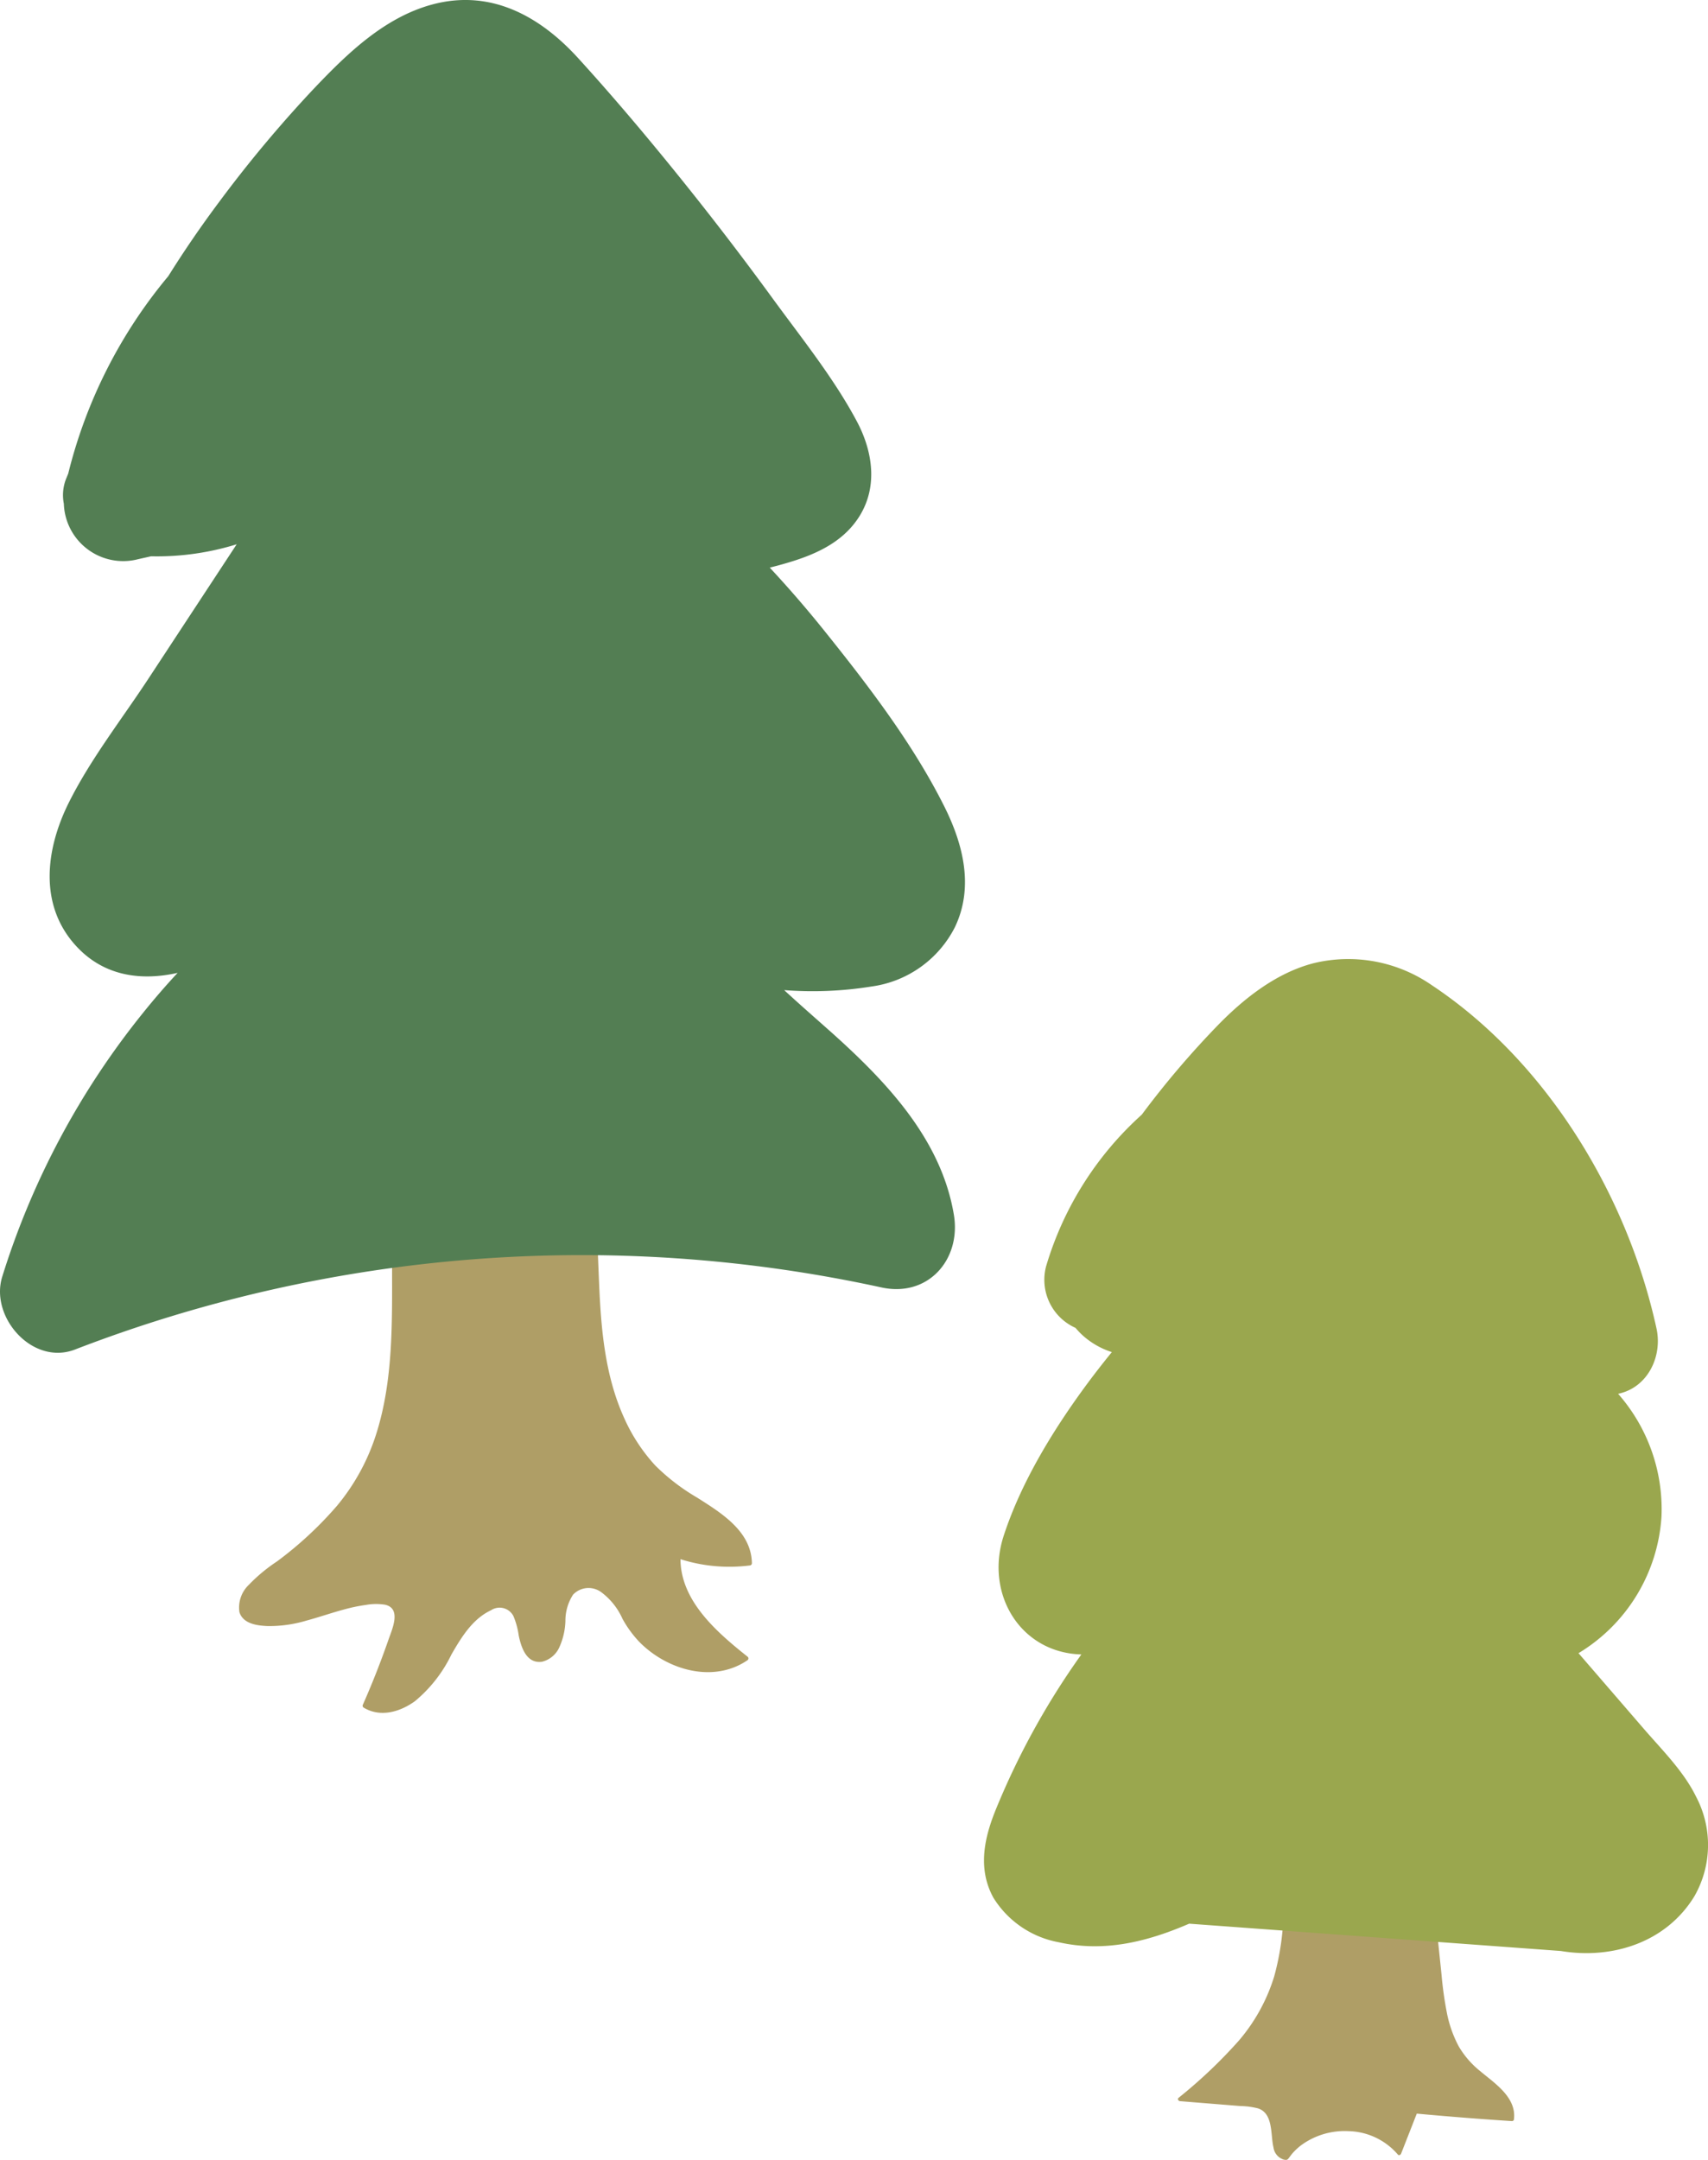
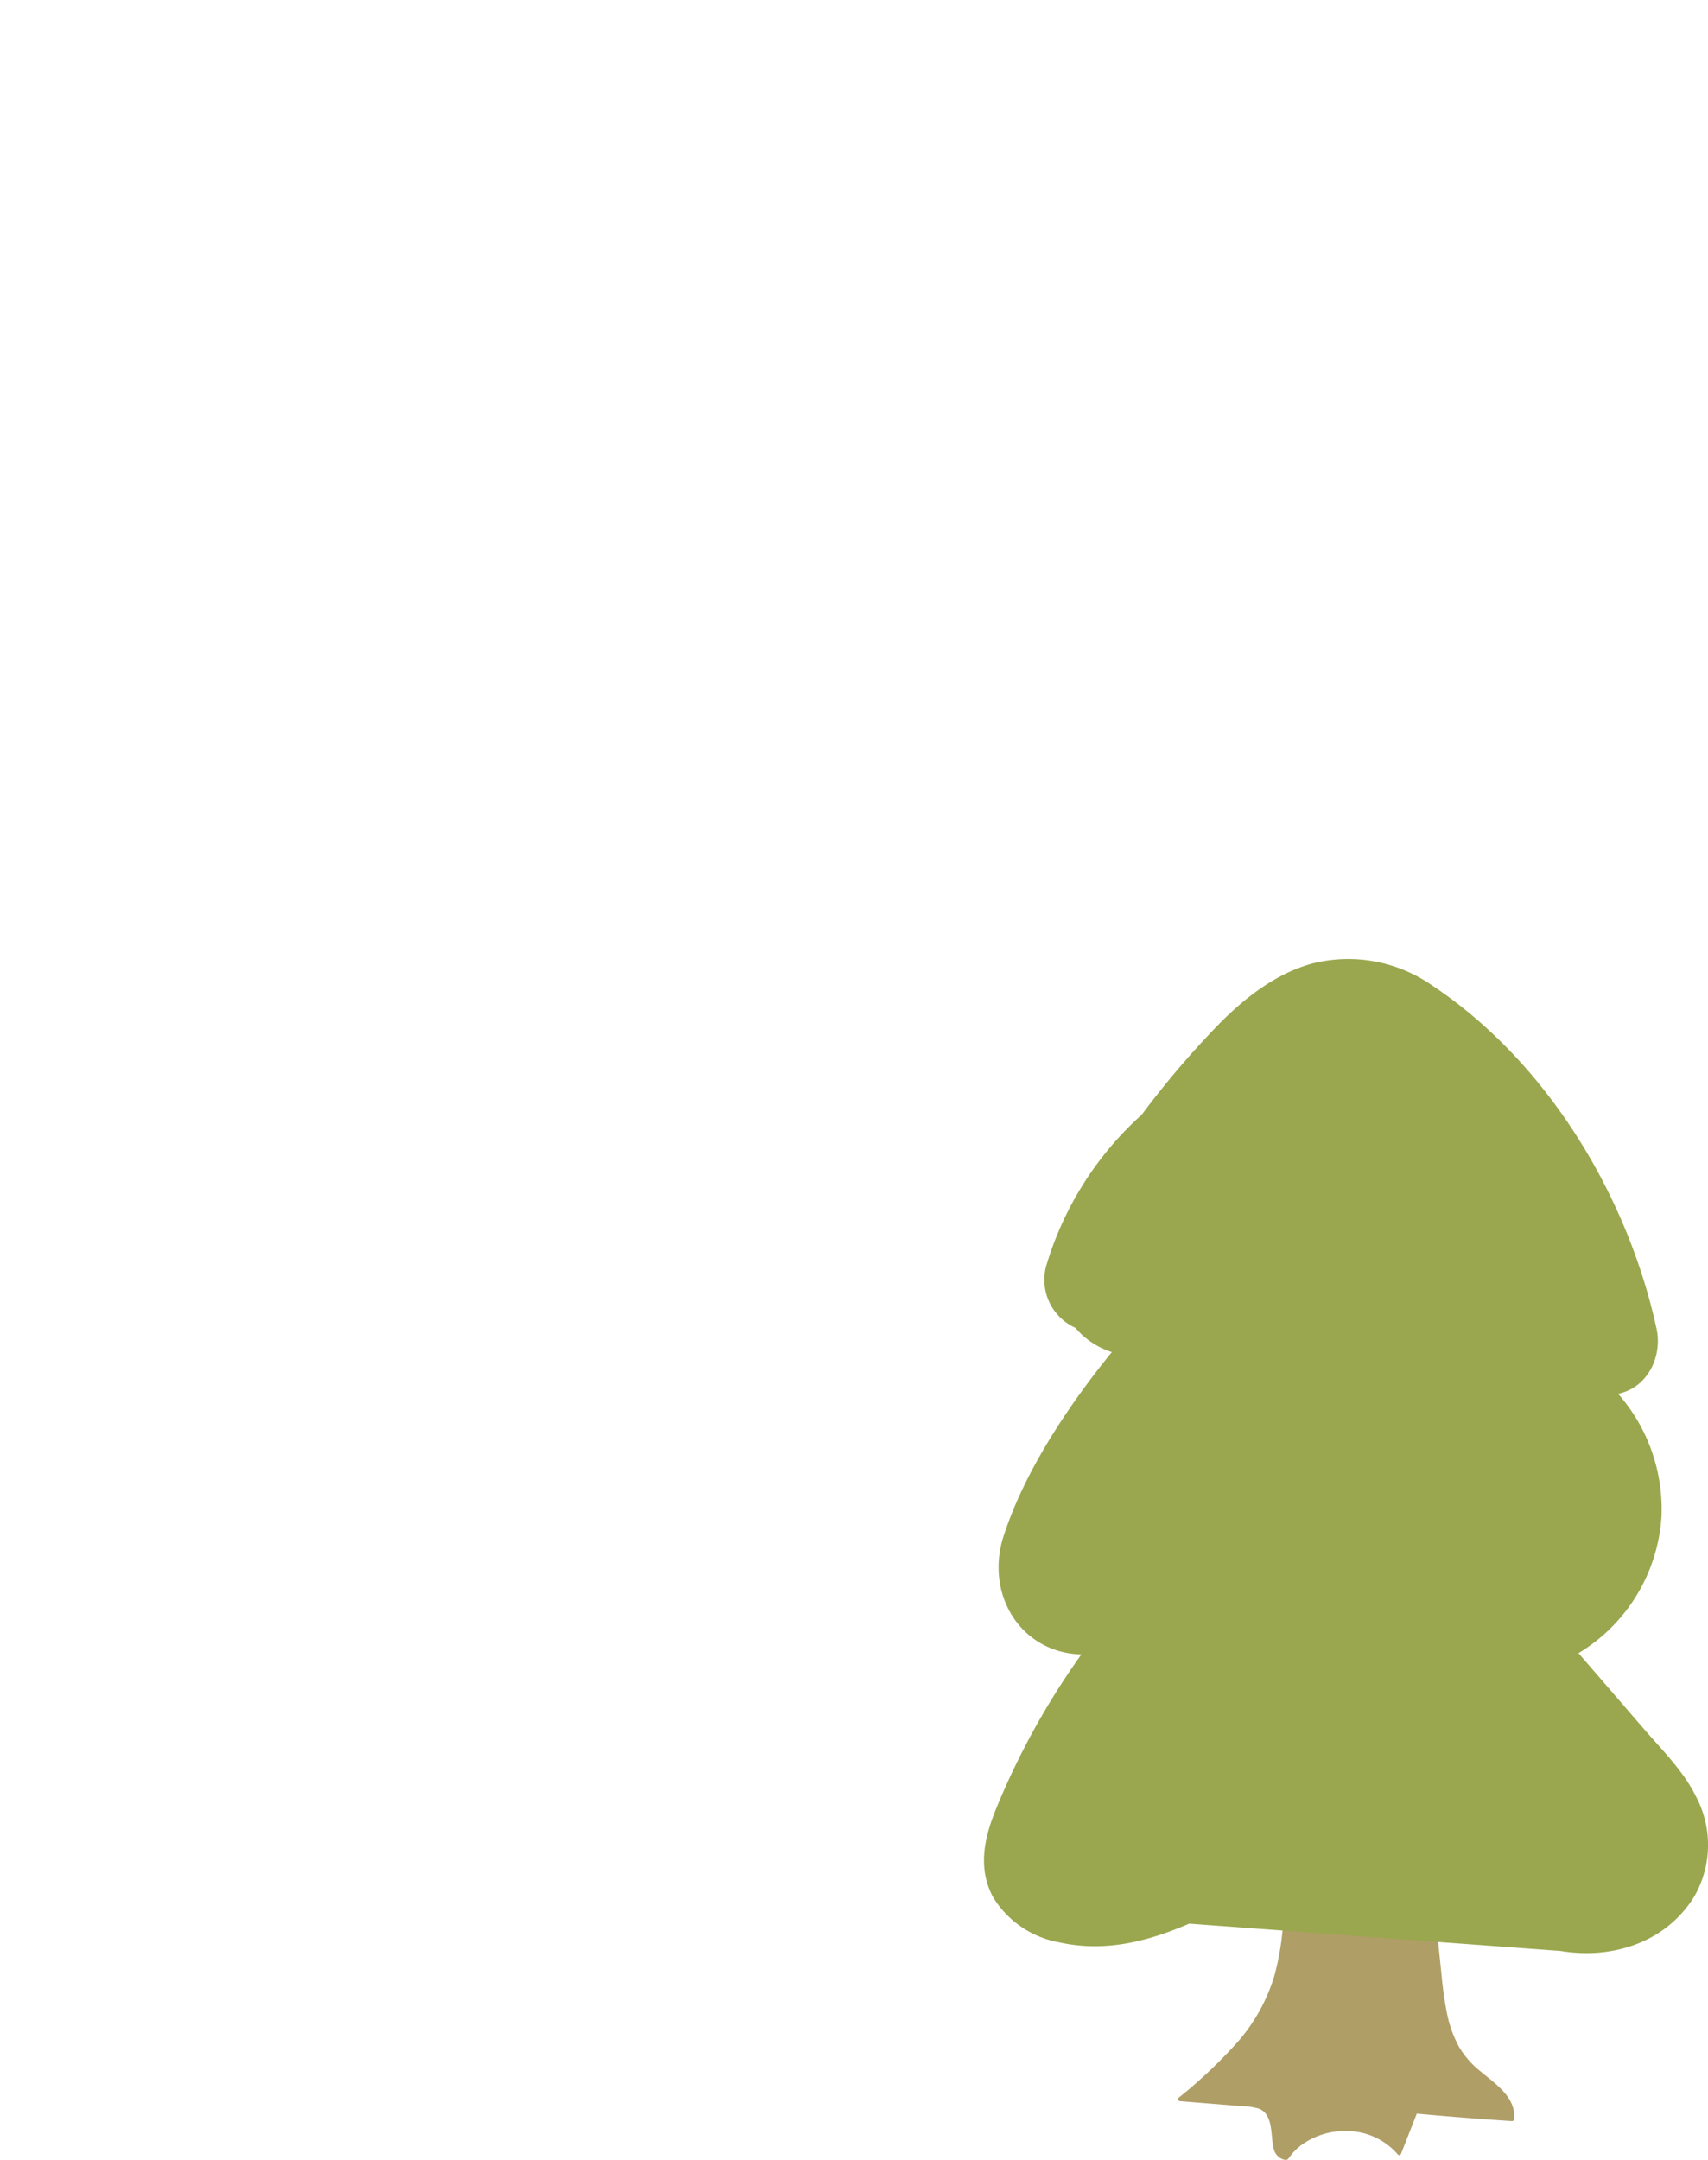
<svg xmlns="http://www.w3.org/2000/svg" width="179.658" height="227.073" viewBox="0 0 179.658 227.073">
  <defs>
    <clipPath id="clip-path">
-       <rect id="Rectangle_149" data-name="Rectangle 149" width="101.504" height="180.073" fill="none" />
-     </clipPath>
+       </clipPath>
    <clipPath id="clip-path-2">
      <rect id="Rectangle_150" data-name="Rectangle 150" width="76.154" height="126.263" fill="none" />
    </clipPath>
  </defs>
  <g id="pict02" transform="translate(-1129.435 -1232.03)">
    <g id="Group_270" data-name="Group 270" transform="translate(1129.435 1232.03)">
      <g id="Group_269" data-name="Group 269" clip-path="url(#clip-path)">
        <path id="Path_375" data-name="Path 375" d="M102.715,278.287a21.809,21.809,0,0,1-4.364-3.347,18.433,18.433,0,0,1-3.314-5.07c-1.928-4.273-2.381-9.016-2.589-13.647-.223-5-.355-10-.527-15q-.26-7.554-.521-15.108l-.065-1.888a.233.233,0,0,0-.23-.23l-16.822,1.3-4.752.367a.233.233,0,0,0-.23.23l1.361,14.788q0,6.622-.009,13.243c0,5.888.14,11.958-1.652,17.638a22.31,22.31,0,0,1-4.142,7.6,38.837,38.837,0,0,1-6.311,5.849,17.33,17.33,0,0,0-2.966,2.464,3.289,3.289,0,0,0-.985,2.872c.39,1.229,1.863,1.414,2.965,1.459a13.554,13.554,0,0,0,4.046-.563c1.375-.37,2.72-.844,4.1-1.208a16.971,16.971,0,0,1,2.167-.446,6.012,6.012,0,0,1,2.044-.026c1.751.4.738,2.576.363,3.655q-.8,2.3-1.724,4.56-.471,1.151-.974,2.289a.237.237,0,0,0,.083.315c1.762,1.061,3.827.452,5.393-.68A14.618,14.618,0,0,0,76.9,294.79c1.035-1.788,2.207-3.732,4.155-4.641a1.636,1.636,0,0,1,2.358.6,8.1,8.1,0,0,1,.563,2.059c.259,1.249.822,2.981,2.451,2.75a2.708,2.708,0,0,0,1.854-1.6,7.179,7.179,0,0,0,.605-2.7,5.017,5.017,0,0,1,.806-2.754,2.246,2.246,0,0,1,2.953-.265,7.061,7.061,0,0,1,2.241,2.8,11.683,11.683,0,0,0,1.749,2.407c2.531,2.6,6.684,4.1,10.169,2.626a7,7,0,0,0,1.218-.665.232.232,0,0,0,.047-.361c-3.2-2.548-7.054-5.835-7.081-10.27a17,17,0,0,0,7.283.661.236.236,0,0,0,.23-.23c-.051-3.376-3.251-5.312-5.783-6.918" transform="translate(-29.412 -120.854)" fill="#af9e66" />
-         <path id="Path_376" data-name="Path 376" d="M87.2,108.314c-1.572-1.4-3.167-2.787-4.714-4.22a38.945,38.945,0,0,0,9.178-.379,11.584,11.584,0,0,0,8.768-6.217c2.035-4.222.886-8.743-1.113-12.731-3.28-6.545-7.94-12.63-12.5-18.317q-2.8-3.5-5.852-6.775c.929-.228,1.846-.486,2.746-.78,2.681-.878,5.178-2.183,6.709-4.655,1.939-3.132,1.358-6.834-.284-9.923-2.423-4.559-5.857-8.813-8.893-12.977q-4.9-6.715-10.132-13.176C67.782,14.049,64.357,10,60.789,6.085,56.741,1.648,51.539-1.194,45.4.49c-5.007,1.373-8.913,5.176-12.387,8.832a133.215,133.215,0,0,0-9.979,11.931Q20.2,25.043,17.7,29.036A51.7,51.7,0,0,0,7.177,49.789c-.087.215-.176.429-.262.645a4.671,4.671,0,0,0-.2,2.527,6.246,6.246,0,0,0,7.8,5.832l1.376-.309a28.266,28.266,0,0,0,9.006-1.263L15.627,71.328C12.823,75.6,9.52,79.81,7.238,84.383c-2.471,4.952-3.212,10.928.934,15.249,2.924,3.047,6.788,3.486,10.512,2.648q-1.879,2.02-3.609,4.171A83.757,83.757,0,0,0,.231,134.237c-1.309,4.24,3.187,9.357,7.647,7.647a148.03,148.03,0,0,1,84.807-6.538c4.929,1.092,8.439-2.926,7.647-7.646-1.354-8.063-7.271-14.161-13.128-19.386" transform="translate(0 0)" fill="#537e53" />
      </g>
    </g>
    <g id="Group_272" data-name="Group 272" transform="translate(1232.939 1332.84)">
      <g id="Group_271" data-name="Group 271" clip-path="url(#clip-path-2)">
        <path id="Path_377" data-name="Path 377" d="M81.541,232.89a9.536,9.536,0,0,1-2.353-2.679,12.642,12.642,0,0,1-1.26-3.6,38.6,38.6,0,0,1-.546-3.914q-.253-2.446-.506-4.892l-1.022-9.886q-.569-5.5-1.137-11.007a.21.21,0,0,0-.205-.205l-10.969.342-3.112.1a.209.209,0,0,0-.2.26c.115.592.252,1.18.4,1.764-.615,5.3.177,10.627.138,15.94a27.785,27.785,0,0,1-.987,7.732,18.874,18.874,0,0,1-3.74,6.785,51.716,51.716,0,0,1-6.321,5.992c-.148.125-.016.338.145.351l4.241.343,2.121.171a8.029,8.029,0,0,1,1.851.246c1.632.534,1.3,2.782,1.624,4.1a1.543,1.543,0,0,0,1.08,1.282c.192.041.348.069.48-.093s.261-.36.408-.53a6.309,6.309,0,0,1,.955-.894,7.74,7.74,0,0,1,4.945-1.473,7.037,7.037,0,0,1,5.212,2.459c.108.132.293.037.343-.09l1.651-4.211q5,.462,10.018.787a.21.21,0,0,0,.205-.205c.262-2.261-1.947-3.717-3.463-4.973" transform="translate(-29.255 -115.881)" fill="#af9e66" />
        <path id="Path_378" data-name="Path 378" d="M74.9,88.082c-1.3-2.66-3.548-4.883-5.467-7.1l-6.9-7.988a18.12,18.12,0,0,0,8.726-14.321A18.356,18.356,0,0,0,66.7,45.726l.164-.039c3.024-.732,4.5-3.967,3.874-6.824C67.678,24.843,59.2,10.8,47.1,2.765A15.437,15.437,0,0,0,34.686.451c-3.874.994-7.242,3.624-9.994,6.429a94.855,94.855,0,0,0-8.1,9.5A34.665,34.665,0,0,0,6.531,32.321a5.534,5.534,0,0,0,3.092,6.472,8.609,8.609,0,0,0,.7.739,8.39,8.39,0,0,0,3.125,1.809q-1.295,1.585-2.523,3.234c-3.558,4.8-6.99,10.358-8.854,16.074-2,6.133,1.769,12.305,8.17,12.477A80.163,80.163,0,0,0,1.287,89.32C.032,92.372-.7,95.6.979,98.688a10.257,10.257,0,0,0,6.893,4.7c4.806,1.076,9.314-.058,13.708-1.955l39.086,2.87c5.384.9,11.064-.867,14.049-5.739A10.861,10.861,0,0,0,74.9,88.082" transform="translate(0 0)" fill="#9aa74e" />
      </g>
    </g>
  </g>
</svg>